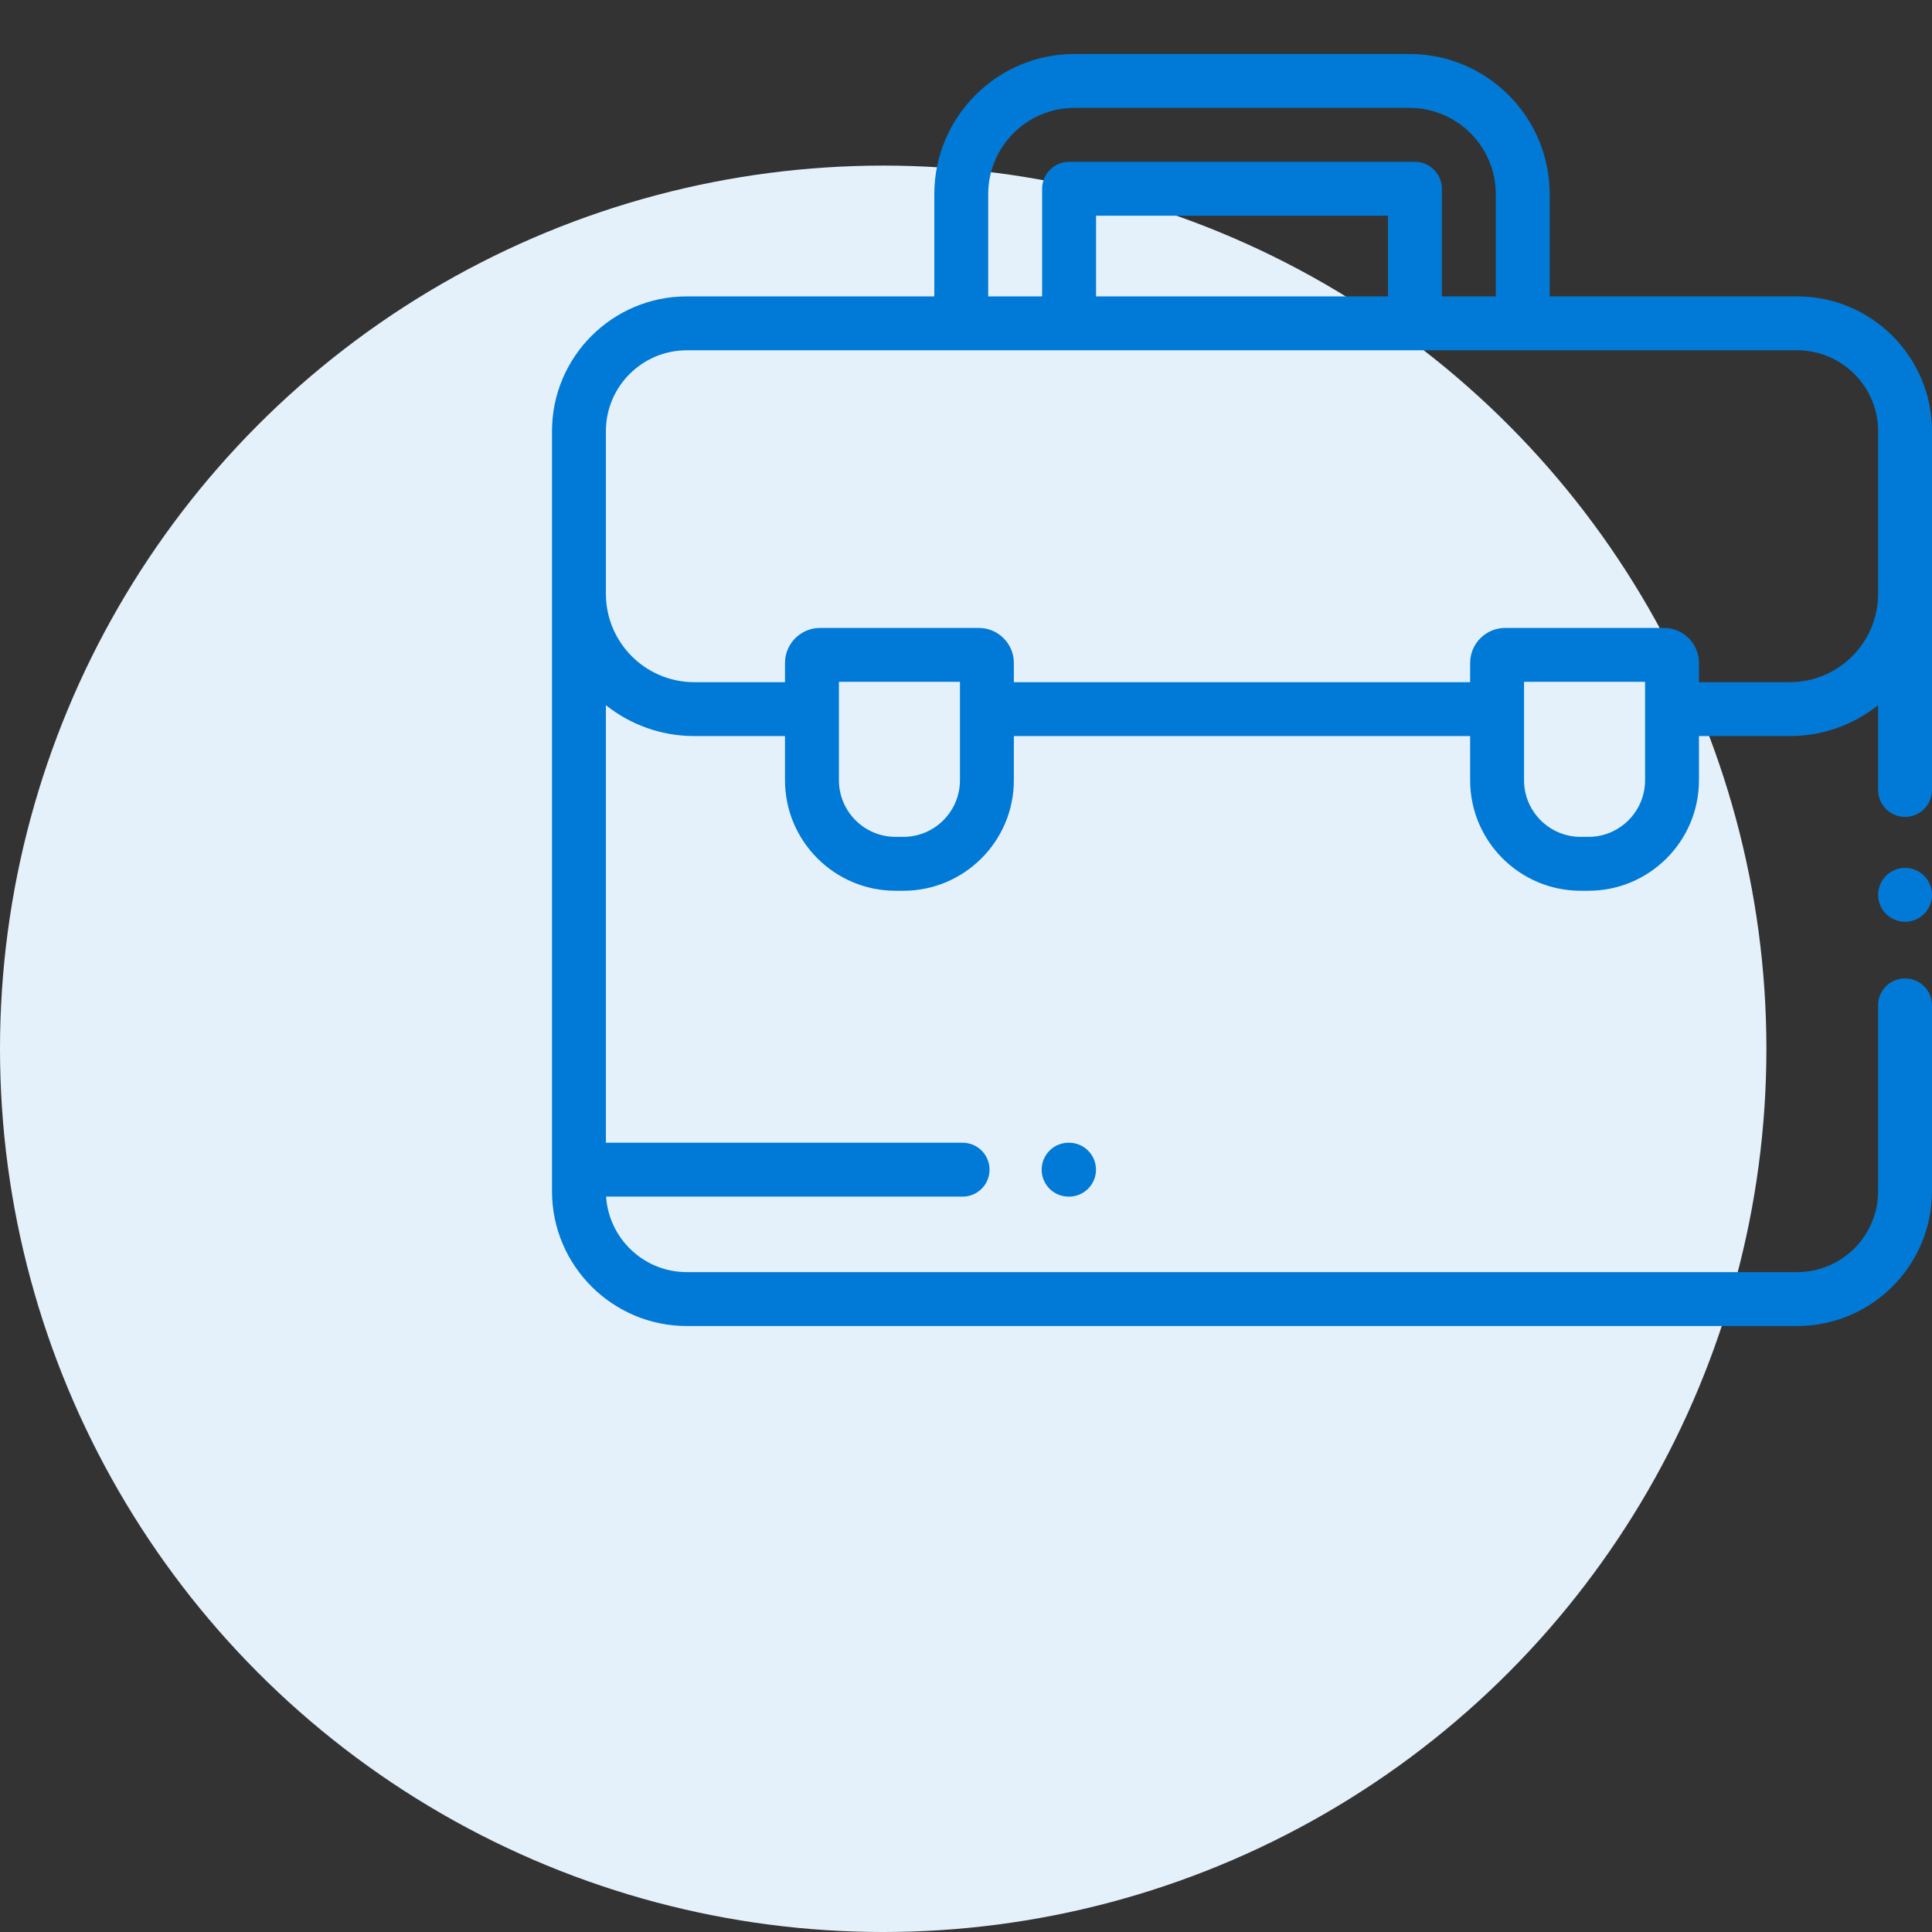
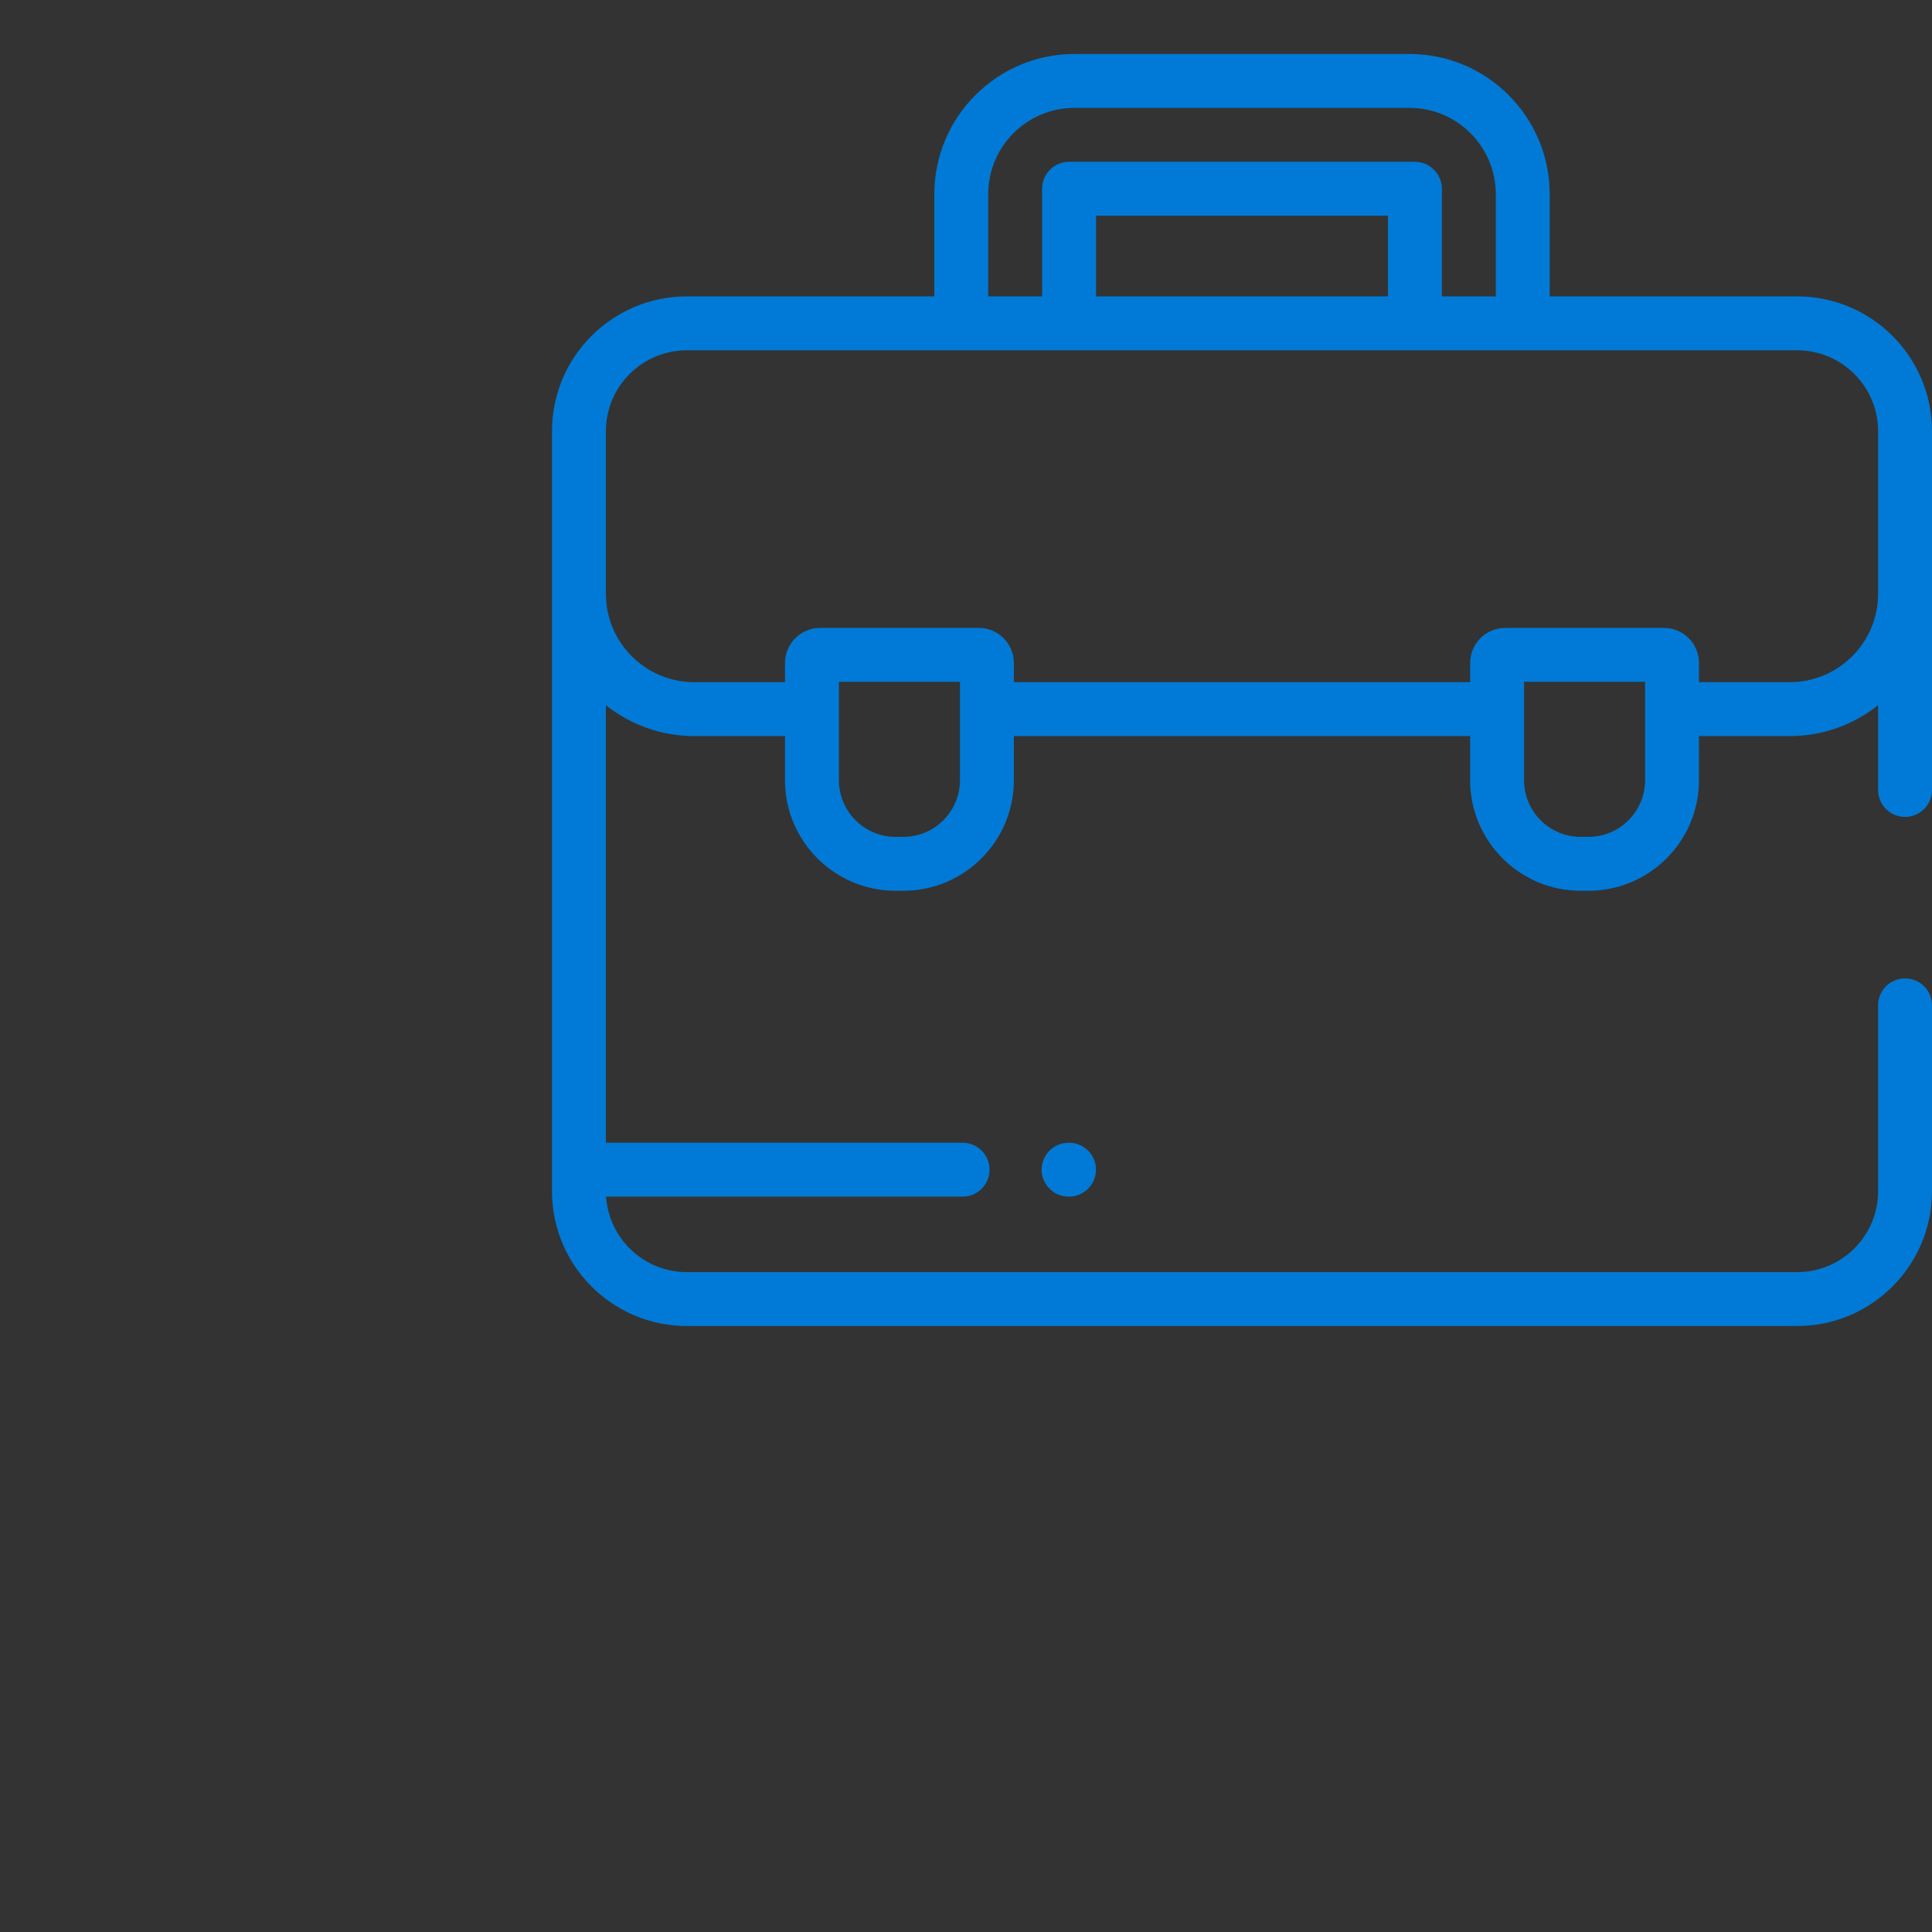
<svg xmlns="http://www.w3.org/2000/svg" width="70" height="70" viewBox="0 0 70 70" fill="none">
  <rect x="0" y="0" width="70" height="70" fill="#333333" stroke="none" />
-   <circle cx="32" cy="38" r="32" fill="#E5F1FA" />
-   <path d="M69.714 31.731C69.532 31.55 69.28 31.445 69.023 31.445C68.767 31.445 68.515 31.55 68.333 31.731C68.151 31.913 68.047 32.165 68.047 32.422C68.047 32.679 68.151 32.931 68.333 33.112C68.515 33.294 68.767 33.398 69.023 33.398C69.28 33.398 69.532 33.294 69.714 33.112C69.895 32.931 70 32.679 70 32.422C70 32.165 69.895 31.913 69.714 31.731Z" fill="#007AD6" />
  <path d="M69.023 35.449C68.484 35.449 68.047 35.886 68.047 36.426V43.161C68.047 44.776 66.733 46.091 65.117 46.091H24.883C23.333 46.091 22.061 44.881 21.96 43.356H34.876C35.416 43.356 35.853 42.919 35.853 42.38C35.853 41.84 35.416 41.403 34.876 41.403H21.953V25.551C22.833 26.25 23.944 26.669 25.153 26.669H28.442V28.27C28.442 30.478 30.239 32.274 32.446 32.274H32.73C34.938 32.274 36.734 30.478 36.734 28.27V26.669H53.266V28.27C53.266 30.478 55.062 32.274 57.27 32.274H57.553C59.761 32.274 61.557 30.478 61.557 28.27V26.669H64.847C66.056 26.669 67.167 26.25 68.047 25.551V28.621C68.047 29.16 68.484 29.598 69.023 29.598C69.563 29.598 70 29.16 70 28.621V15.622C70 12.929 67.81 10.739 65.117 10.739H56.148V7.033C56.148 4.234 53.87 1.956 51.071 1.956H38.929C36.13 1.956 33.852 4.234 33.852 7.033V10.739H24.883C22.19 10.739 20 12.929 20 15.622V43.161C20 45.853 22.19 48.044 24.883 48.044H65.117C67.81 48.044 70 45.853 70 43.161V36.426C70 35.886 69.563 35.449 69.023 35.449ZM34.781 28.27C34.781 29.401 33.861 30.321 32.73 30.321H32.447C31.316 30.321 30.396 29.401 30.396 28.27V24.704H34.781V28.27ZM59.604 28.27C59.604 29.401 58.684 30.321 57.554 30.321H57.27C56.139 30.321 55.219 29.401 55.219 28.27V24.704H59.604V28.27ZM35.805 7.033C35.805 5.31 37.207 3.909 38.929 3.909H51.071C52.794 3.909 54.195 5.311 54.195 7.033V10.739H52.242V6.839C52.242 6.3 51.804 5.862 51.265 5.862H38.735C38.196 5.862 37.758 6.3 37.758 6.839V10.739H35.805V7.033ZM50.289 7.815V10.739H39.712V7.815H50.289ZM21.953 15.622C21.953 14.006 23.267 12.692 24.883 12.692H65.117C66.733 12.692 68.047 14.006 68.047 15.622V21.517C68.047 23.281 66.612 24.716 64.847 24.716H61.557V24.02C61.557 23.32 60.988 22.751 60.288 22.751H54.536C53.836 22.751 53.266 23.32 53.266 24.02V24.716H36.734V24.02C36.734 23.32 36.164 22.751 35.464 22.751H29.712C29.012 22.751 28.442 23.32 28.442 24.02V24.716H25.153C23.388 24.716 21.953 23.281 21.953 21.517V15.622Z" fill="#007AD6" />
-   <path d="M38.733 41.403H38.718C38.178 41.403 37.741 41.841 37.741 42.38C37.741 42.919 38.178 43.356 38.718 43.356H38.733C39.272 43.356 39.71 42.919 39.71 42.38C39.71 41.84 39.272 41.403 38.733 41.403Z" fill="#007AD6" />
+   <path d="M38.733 41.403H38.718C38.178 41.403 37.741 41.841 37.741 42.38C37.741 42.919 38.178 43.356 38.718 43.356H38.733C39.272 43.356 39.71 42.919 39.71 42.38C39.71 41.84 39.272 41.403 38.733 41.403" fill="#007AD6" />
</svg>